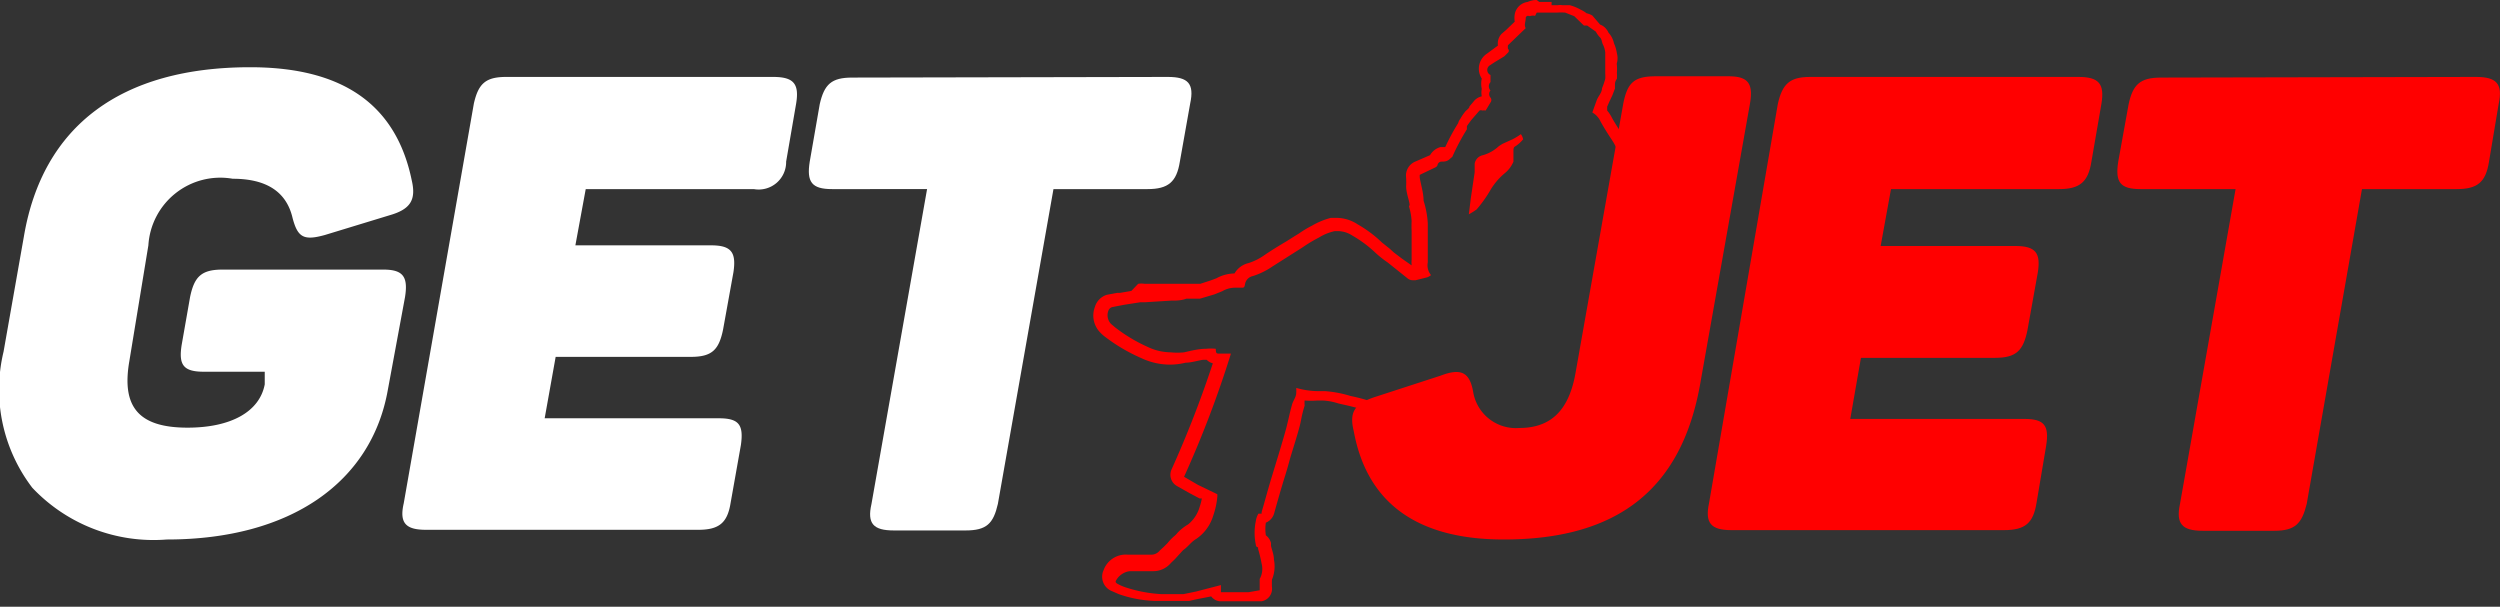
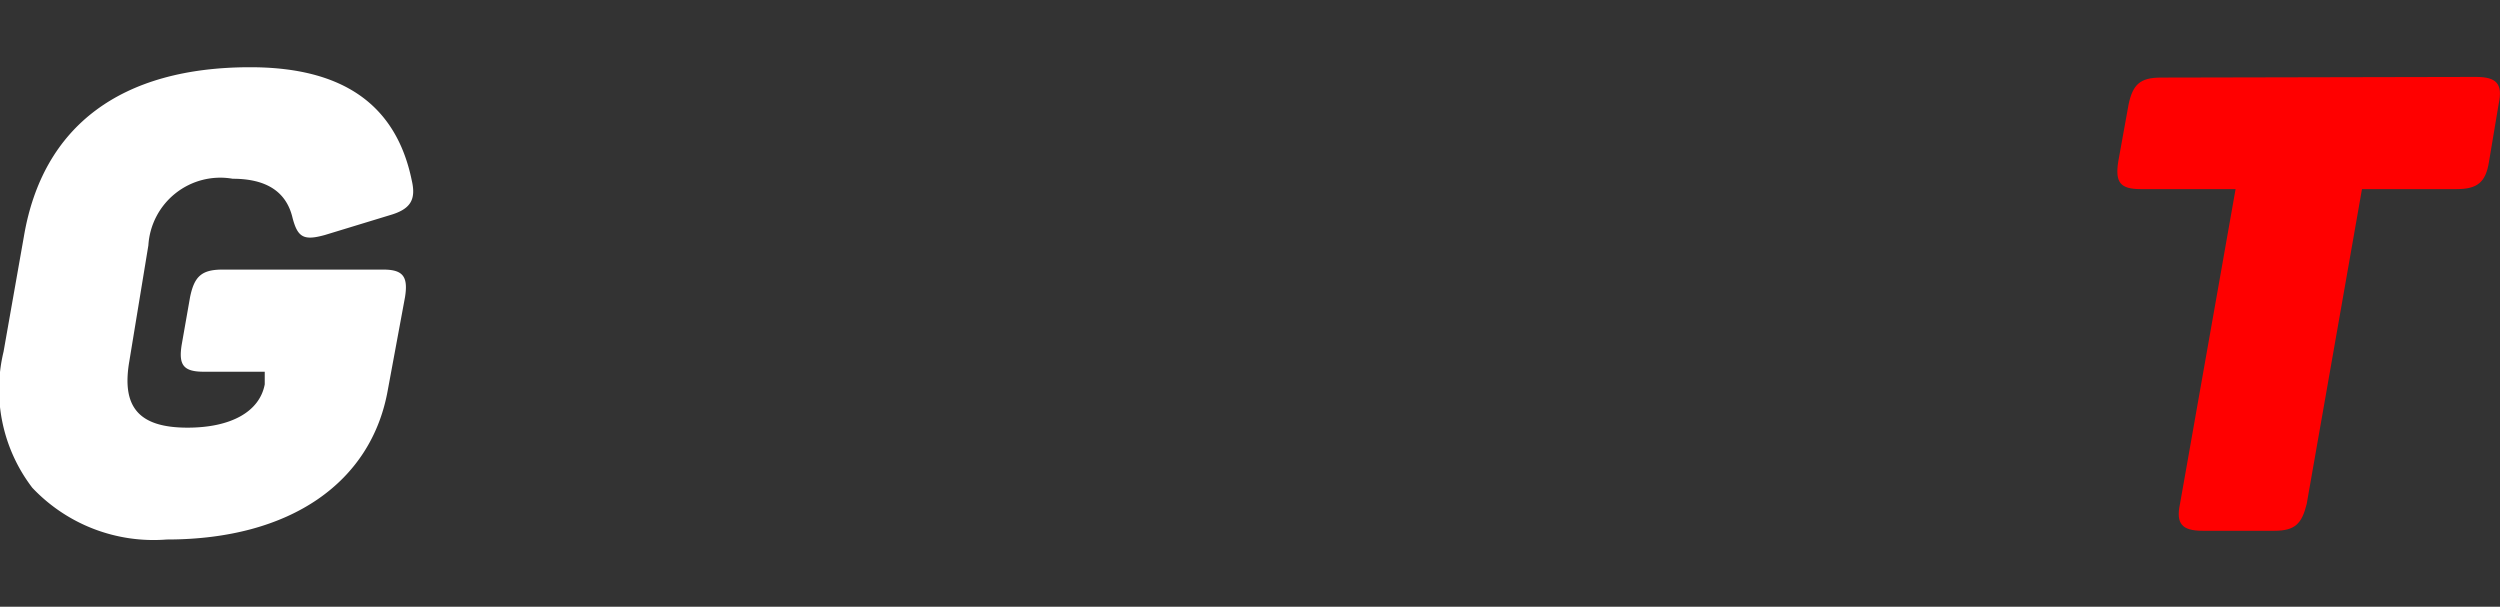
<svg xmlns="http://www.w3.org/2000/svg" id="Layer_1" data-name="Layer 1" viewBox="0 0 77.34 18.77">
  <rect x="0" y="0" width="77.34" height="18.77" fill="#333333" stroke="none" />
  <title>Artboard 1</title>
  <g>
-     <path d="M53.47,2.36c.61,0,.77.22.67.83L52.6,11.86c-.57,3.25-2.53,4.83-6.08,4.83-2.67,0-4.23-1.12-4.64-3.35-.14-.58,0-.85.69-1.07l2-.65c.63-.24.89-.1,1,.48A1.34,1.34,0,0,0,47,13.24c1,0,1.54-.57,1.74-1.7l1.48-8.35c.13-.63.33-.83,1-.83Z" fill="red" />
-     <path d="M64.3,2.38c.64,0,.81.22.71.83L64.7,5c-.1.64-.37.85-1,.85H58.5l-.32,1.76h4.17c.63,0,.79.22.69.83l-.32,1.78c-.13.63-.35.85-1,.85H57.57l-.33,1.89h5.39c.61,0,.77.2.67.83L63,15.57c-.1.61-.35.83-1,.83H53.56c-.63,0-.82-.22-.69-.83L55,3.21c.14-.61.36-.83,1-.83Z" fill="red" />
    <path d="M76.6,2.38c.64,0,.83.22.7.83L77,5c-.1.64-.36.85-1,.85H73.07l-1.71,9.74c-.15.61-.36.83-1,.83H68.14c-.64,0-.83-.22-.7-.83l1.72-9.74H66.22c-.63,0-.79-.21-.69-.85l.32-1.77c.13-.61.35-.83,1-.83Z" fill="red" />
  </g>
  <g>
    <path d="M11.86,8.34c.61,0,.77.22.67.85L12,12.05c-.5,2.86-3,4.64-6.84,4.64A5.16,5.16,0,0,1,1,15.09a5,5,0,0,1-.89-4.21L.74,7.31c.58-3.41,3-5.23,7-5.23,2.87,0,4.52,1.16,5,3.51.14.61-.06.89-.69,1.07l-2,.61c-.65.18-.84.08-1-.53-.19-.81-.81-1.21-1.85-1.21A2.23,2.23,0,0,0,4.59,7.59L4,11.18c-.24,1.4.28,2.05,1.8,2.05,1.34,0,2.23-.49,2.39-1.34l0-.39H6.31c-.63,0-.79-.2-.69-.83l.26-1.48c.13-.63.35-.85,1-.85Z" fill="#fff" />
-     <path d="M23.92,2.38c.63,0,.81.21.71.82L24.32,5a.85.85,0,0,1-1,.85H18.12L17.8,7.59H22c.63,0,.78.22.69.83l-.32,1.77c-.13.64-.35.85-1,.85H17.19l-.34,1.9h5.39c.62,0,.77.2.68.83l-.32,1.8c-.1.61-.36.82-1,.82H13.18c-.63,0-.83-.21-.69-.82L14.66,3.2c.14-.61.36-.82,1-.82Z" fill="#fff" />
-     <path d="M36.13,2.38c.63,0,.82.21.69.82L36.5,5c-.1.63-.36.85-1,.85H32.59l-1.72,9.74c-.14.61-.35.82-1,.82H27.65c-.63,0-.83-.21-.69-.82l1.72-9.74H25.74c-.63,0-.79-.22-.69-.85l.31-1.78c.14-.61.36-.82,1-.82Z" fill="#fff" />
  </g>
-   <path d="M47.54.39l.13,0,.21,0,.09,0h.1l.09,0a2.06,2.06,0,0,1,.26,0l.28.11L49,.79s.08,0,.1,0l.27.19h0a.74.74,0,0,0,.12.17c.07.06.06.16.1.23a.73.73,0,0,1,.07.24c0,.05,0,.12,0,.15s0,.26,0,.4,0,.07,0,.11a1,1,0,0,1,0,.16,2.47,2.47,0,0,1-.1.29c0,.13-.11.24-.16.36l-.14.39a.6.6,0,0,1,.25.27c.11.2.23.39.35.57a2.2,2.2,0,0,1,.34.89,3.63,3.63,0,0,0,.1.45v.37c0,.08,0,.17,0,.26,0,.44,0,.9-.07,1.34a2.28,2.28,0,0,1-.13.6c-.18.51-.38,1-.57,1.5-.27.7-.08,1.82-.43,2.49-.18.36-.1,1.33-2,1.33a9.81,9.81,0,0,1-1.9-.23,13.57,13.57,0,0,1-1.53-.48c-.63-.19-1.24-.46-1.89-.59a3.56,3.56,0,0,0-.79-.15h-.15A2.48,2.48,0,0,1,40.1,12a1.1,1.1,0,0,1,0,.16c0,.12-.1.24-.13.36-.08.28-.13.56-.21.84-.13.46-.27.91-.41,1.37s-.21.74-.32,1.11c0,0,0,.05,0,.05l-.05,0h0s-.05,0-.05,0a.63.63,0,0,0-.08.23,1.8,1.8,0,0,0,0,.73s0,.08.07.08h0s0,0,0,.05a4.35,4.35,0,0,1,.11.46.64.64,0,0,1-.06.47s0,0,0,0,0,.22,0,.35l-.34.06-.31,0h-.23l-.32,0c0-.07,0-.13,0-.22L37,18.3l-.39.08h-.25l-.43,0a4.27,4.27,0,0,1-1.11-.21,1.36,1.36,0,0,1-.25-.11c-.08-.05-.07-.07,0-.17s.24-.22.41-.22H35c.23,0,.45,0,.68,0h0a.71.71,0,0,0,.54-.25c.06-.06.12-.11.17-.17l.21-.23c.15-.1.25-.26.41-.35a1.33,1.33,0,0,0,.52-.71,2.47,2.47,0,0,0,.13-.6s0-.06,0-.07L37.06,15l-.43-.25a32.88,32.88,0,0,0,1.45-3.81h-.32c-.14,0-.14,0-.15-.15a1.51,1.51,0,0,0-.3,0c-.23,0-.46.06-.68.11a2,2,0,0,1-.41,0,1.69,1.69,0,0,1-.72-.17,4.92,4.92,0,0,1-1-.6l-.13-.11a.39.39,0,0,1-.08-.41.17.17,0,0,1,.12-.11l.36-.07.51-.08.15,0,.8-.05c.16,0,.31,0,.47-.06l.32,0,.1,0,.44-.13.25-.1a.79.79,0,0,1,.39-.11l.13,0h.08c.07,0,.09,0,.11-.13a.31.31,0,0,1,.24-.23,2.31,2.31,0,0,0,.61-.3l.93-.59a4.41,4.41,0,0,1,.5-.3,1.58,1.58,0,0,1,.49-.2l.12,0a.84.84,0,0,1,.43.14,3.73,3.73,0,0,1,.69.51,3.12,3.12,0,0,0,.4.32l.6.48a.26.26,0,0,0,.18.07h.08l.36-.09a.37.37,0,0,0,.12-.07.47.47,0,0,1-.1-.39c0-.24,0-.48,0-.73s0-.32,0-.48a2.79,2.79,0,0,0-.13-.7c0-.24-.08-.48-.12-.72,0,0,0-.06,0-.08l.48-.23a.12.12,0,0,0,.07-.07A.13.13,0,0,1,44.59,5c.09,0,.18,0,.27-.09l.07-.06A6.78,6.78,0,0,1,45.38,4s0-.07,0-.09.09-.13.13-.19l.26-.3a.11.11,0,0,1,.09,0,.29.29,0,0,1,.1,0l.15-.25a.12.12,0,0,0,0-.15.17.17,0,0,1,0-.22.19.19,0,0,1,0-.26l0-.07c0-.07,0-.11,0-.15a.17.17,0,0,1,0-.31c.14-.1.29-.18.43-.27l.11-.11a.08.08,0,0,0,0-.12.36.36,0,0,1,0-.11l.55-.53c-.06-.09,0-.2,0-.31a.07.07,0,0,1,.08-.07h0a.11.11,0,0,0,.08,0,.31.31,0,0,1,.13,0M45.68,6.48a3.93,3.93,0,0,0,.41-.57,2,2,0,0,1,.46-.55A.92.92,0,0,0,46.82,5c0-.15,0-.2,0-.3s0-.15.07-.18a1.15,1.15,0,0,0,.23-.21.4.4,0,0,0-.07-.16,1.83,1.83,0,0,1-.26.16l-.31.14-.11.07a1.21,1.21,0,0,1-.49.28.32.32,0,0,0-.26.27l0,.26-.12.81-.06.49A2.34,2.34,0,0,0,45.68,6.48ZM47.54,0a.67.67,0,0,0-.28.06.47.47,0,0,0-.4.38v0a.73.73,0,0,0,0,.23l-.26.25-.15.13a.44.44,0,0,0-.11.36l0,0L46,1.66a.56.56,0,0,0-.25.49.55.55,0,0,0,.09.28.74.74,0,0,0,0,.32.59.59,0,0,0,0,.23.44.44,0,0,0-.26.17l-.12.14c0,.06-.09.11-.13.16a1.39,1.39,0,0,0-.15.22.37.37,0,0,0-.07.14,6.31,6.31,0,0,0-.4.74h-.05l-.1,0a.54.54,0,0,0-.32.25L43.78,5a.47.47,0,0,0-.28.5h0a2.34,2.34,0,0,1,0,.26c0,.15.05.31.09.47s0,.11,0,.16a2,2,0,0,1,.08.45,3,3,0,0,0,0,.31c0,.07,0,.13,0,.19,0,.24,0,.46,0,.69a1.07,1.07,0,0,0,0,.18h0L43.37,8l-.25-.19L43,7.7l-.25-.2A3.8,3.8,0,0,0,42,6.94h0a1.2,1.2,0,0,0-.63-.2l-.2,0a2.29,2.29,0,0,0-.58.24,3.26,3.26,0,0,0-.4.24l-.13.08-.27.17c-.22.13-.45.27-.67.42a1.8,1.8,0,0,1-.5.25.68.68,0,0,0-.43.32h0a1.18,1.18,0,0,0-.56.15l-.19.07-.31.1-.13,0h0l-.06,0h-.29l-.21,0-.24,0c-.16,0-.32,0-.49,0l-.3,0a.64.64,0,0,0-.2,0L35,9l-.35.06h-.09l-.32.06a.56.56,0,0,0-.37.38.75.75,0,0,0,.18.8h0a1,1,0,0,0,.15.13,5.41,5.41,0,0,0,1.11.65,2.09,2.09,0,0,0,.88.2,2.05,2.05,0,0,0,.49-.06c.17,0,.35-.06.54-.09l.11,0h0a.4.4,0,0,0,.19.11,33.41,33.41,0,0,1-1.28,3.29.4.4,0,0,0,.16.5l0,0,.39.22.32.17.07,0a1.76,1.76,0,0,1-.07.27,1.08,1.08,0,0,1-.35.53,1.52,1.52,0,0,0-.33.26.68.68,0,0,1-.12.12h0a1.7,1.7,0,0,0-.19.2l-.06.06h0l-.06.06-.12.11a.34.34,0,0,1-.26.13h-.1l-.61,0H34.9a.73.73,0,0,0-.76.48v0a.48.48,0,0,0,.22.63l.25.11,0,0h0a3.74,3.74,0,0,0,1.11.21h.11l.25,0,.18,0h.35l.18,0,.22-.05.46-.09a.37.37,0,0,0,.26.15l.33,0h.31l.12,0,.19,0,.2,0,.15,0a.39.39,0,0,0,.32-.43,2.12,2.12,0,0,1,0-.24,1.07,1.07,0,0,0,.06-.62c0-.15-.06-.29-.09-.42l0-.09a.43.43,0,0,0-.16-.24,1.33,1.33,0,0,1,0-.39.44.44,0,0,0,.26-.3c.12-.43.22-.78.32-1.1s.11-.37.16-.55.17-.55.25-.83.08-.3.11-.45a3.69,3.69,0,0,1,.1-.39,1,1,0,0,1,0-.16,2.58,2.58,0,0,0,.4,0h.15a1.82,1.82,0,0,1,.49.09l.22.05a8.35,8.35,0,0,1,1.21.37l.64.22.5.17a7.5,7.5,0,0,0,1.08.32A10.56,10.56,0,0,0,47,14c1.86,0,2.14-.9,2.29-1.38a1,1,0,0,1,0-.16,3.81,3.81,0,0,0,.29-1.49,3.59,3.59,0,0,1,.16-1L50,9.41c.13-.33.27-.67.39-1a2.73,2.73,0,0,0,.15-.7c0-.35,0-.7.06-1,0-.11,0-.21,0-.32h0c0-.08,0-.17,0-.25V5.68s0-.06,0-.09l0-.1c0-.12,0-.22-.06-.32a2.54,2.54,0,0,0-.4-1l0-.08c-.1-.16-.2-.31-.28-.46a1.1,1.1,0,0,0-.14-.21s0-.08,0-.12l.07-.16.09-.19.08-.21,0-.1c0-.06,0-.12.06-.2h0a1.18,1.18,0,0,0,0-.19,1.44,1.44,0,0,0,0-.24.13.13,0,0,1,0-.06.57.57,0,0,0,0-.3v0a1.14,1.14,0,0,0-.09-.31v0h0v0a.69.69,0,0,0-.17-.33l0,0a.37.37,0,0,0-.06-.1.43.43,0,0,0-.2-.15l0,0L49.26.48a.6.6,0,0,0-.18-.07h0a.78.78,0,0,0-.18-.11,1.43,1.43,0,0,0-.34-.14h0l-.23,0h0a.42.42,0,0,0-.13,0H48L48,.06h0l-.11,0-.1,0h0l-.17,0Z" fill="red" />
</svg>